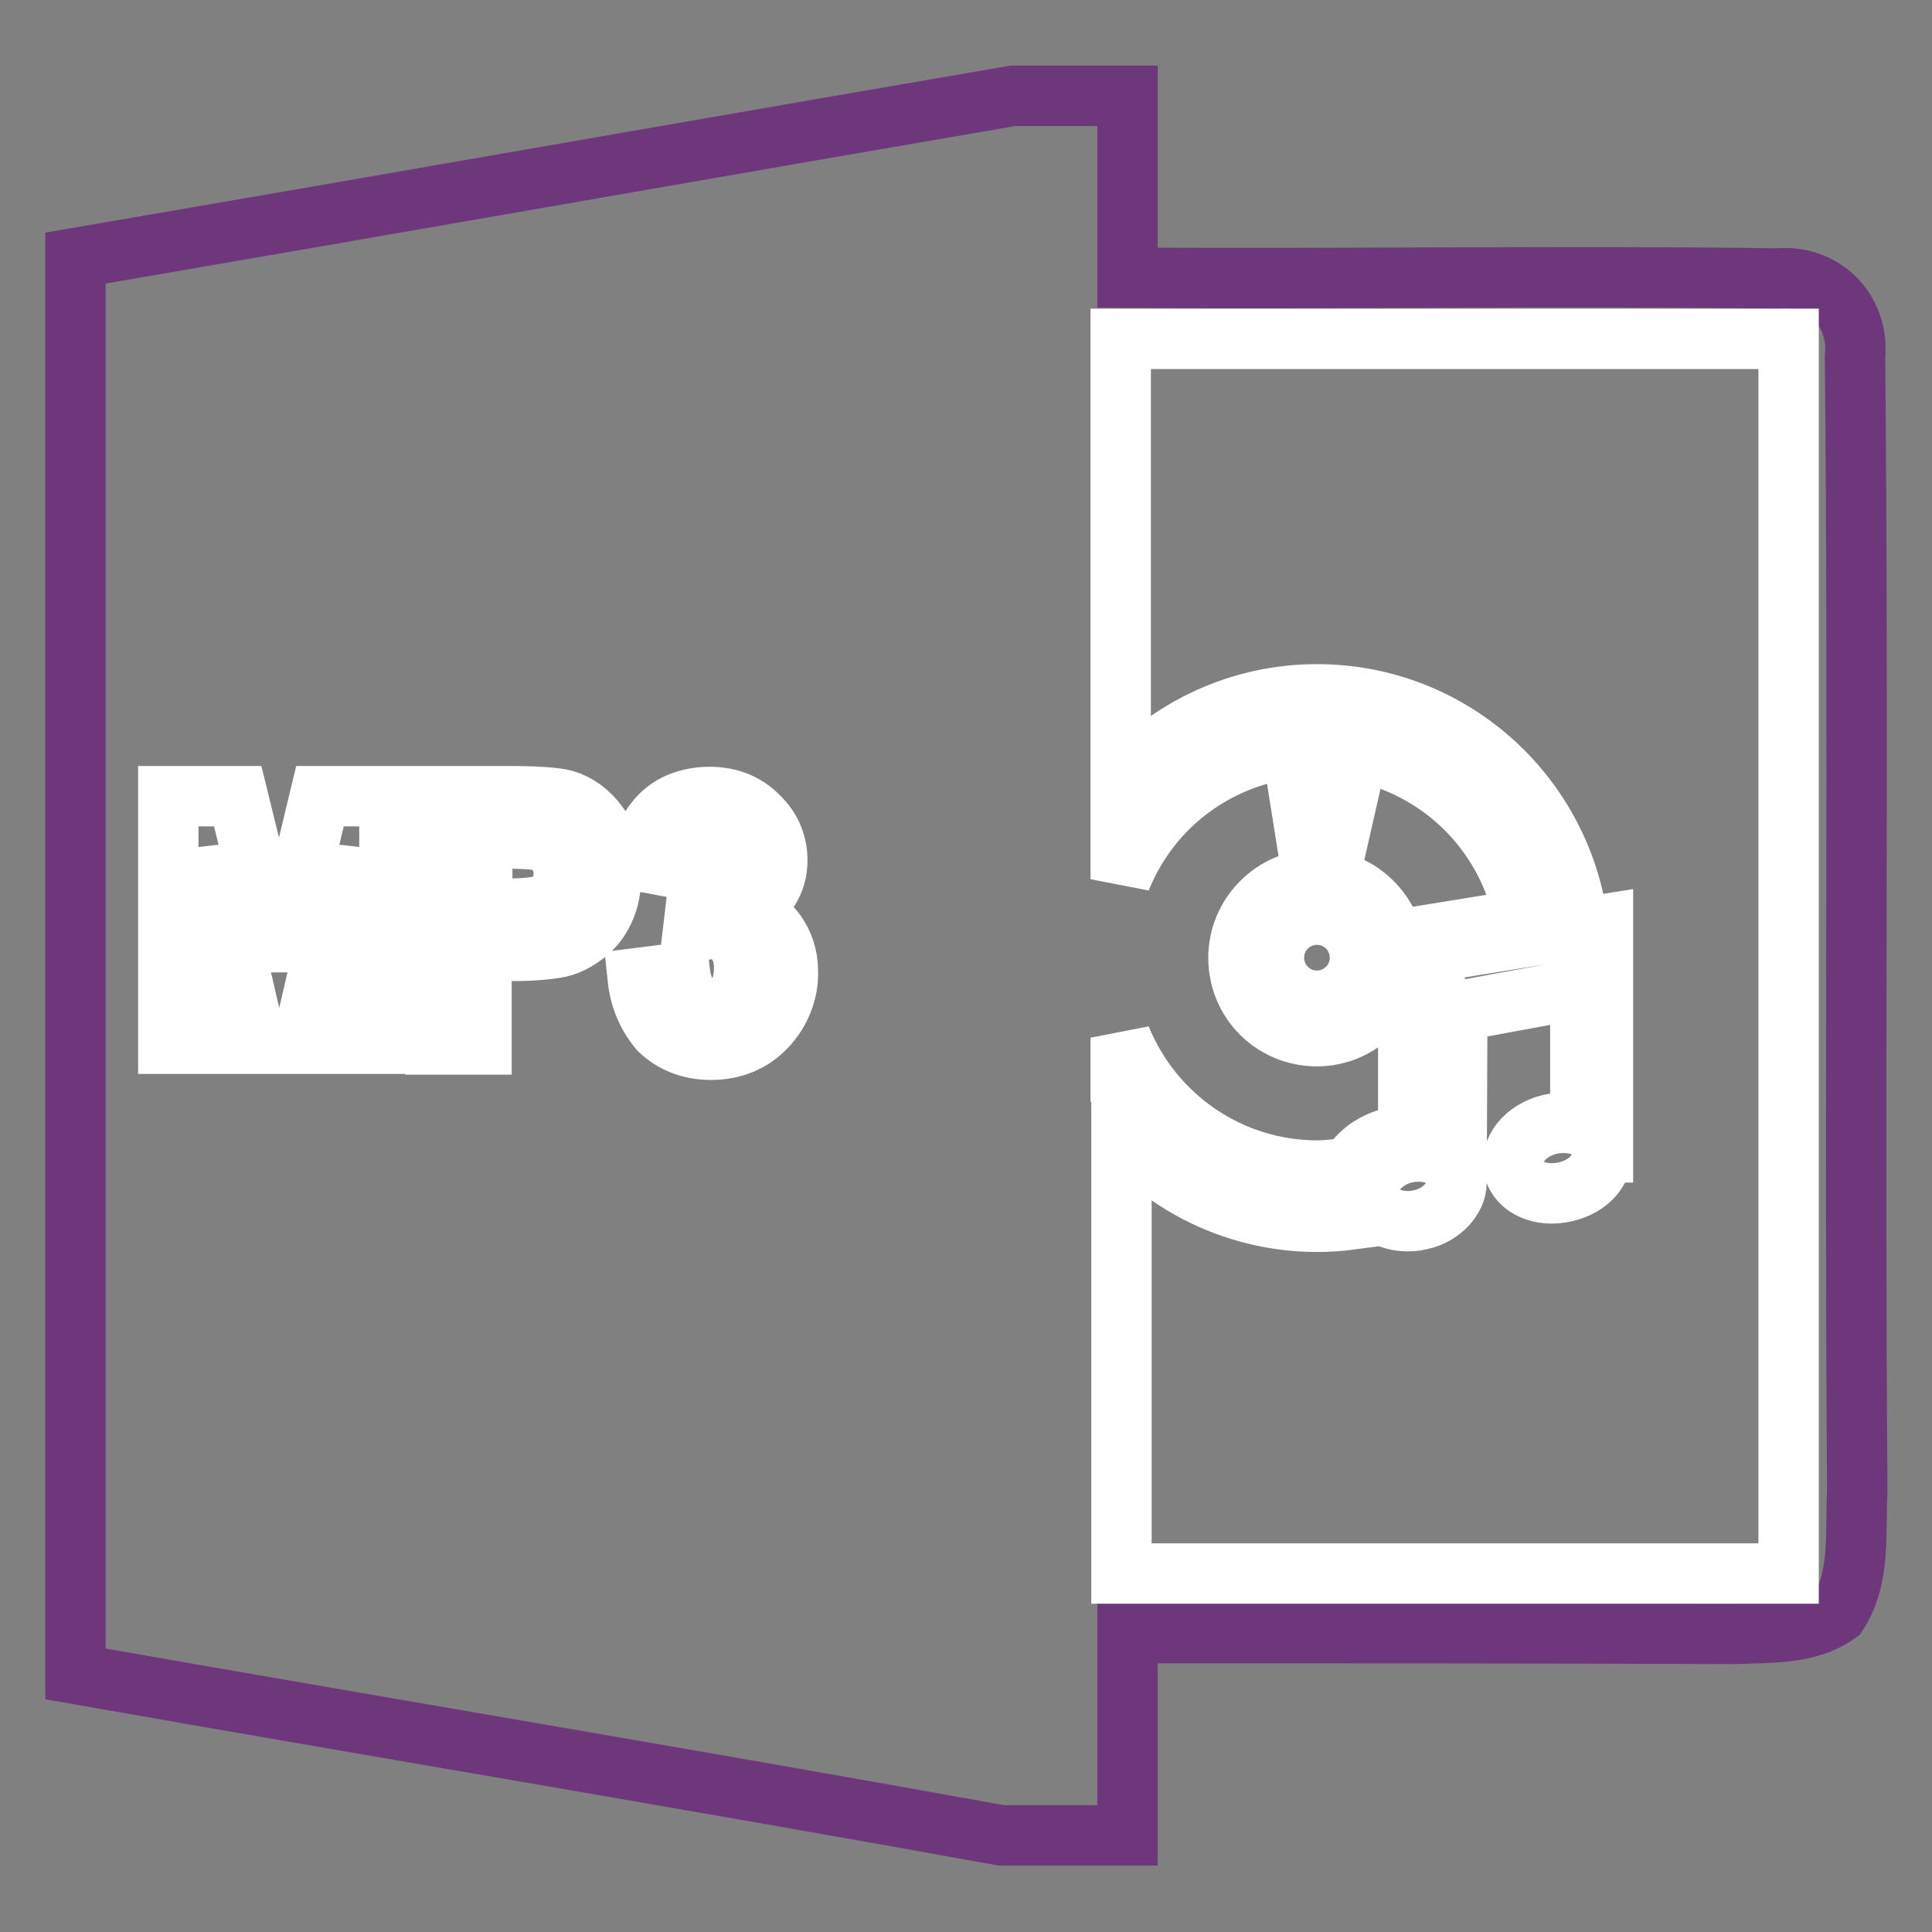
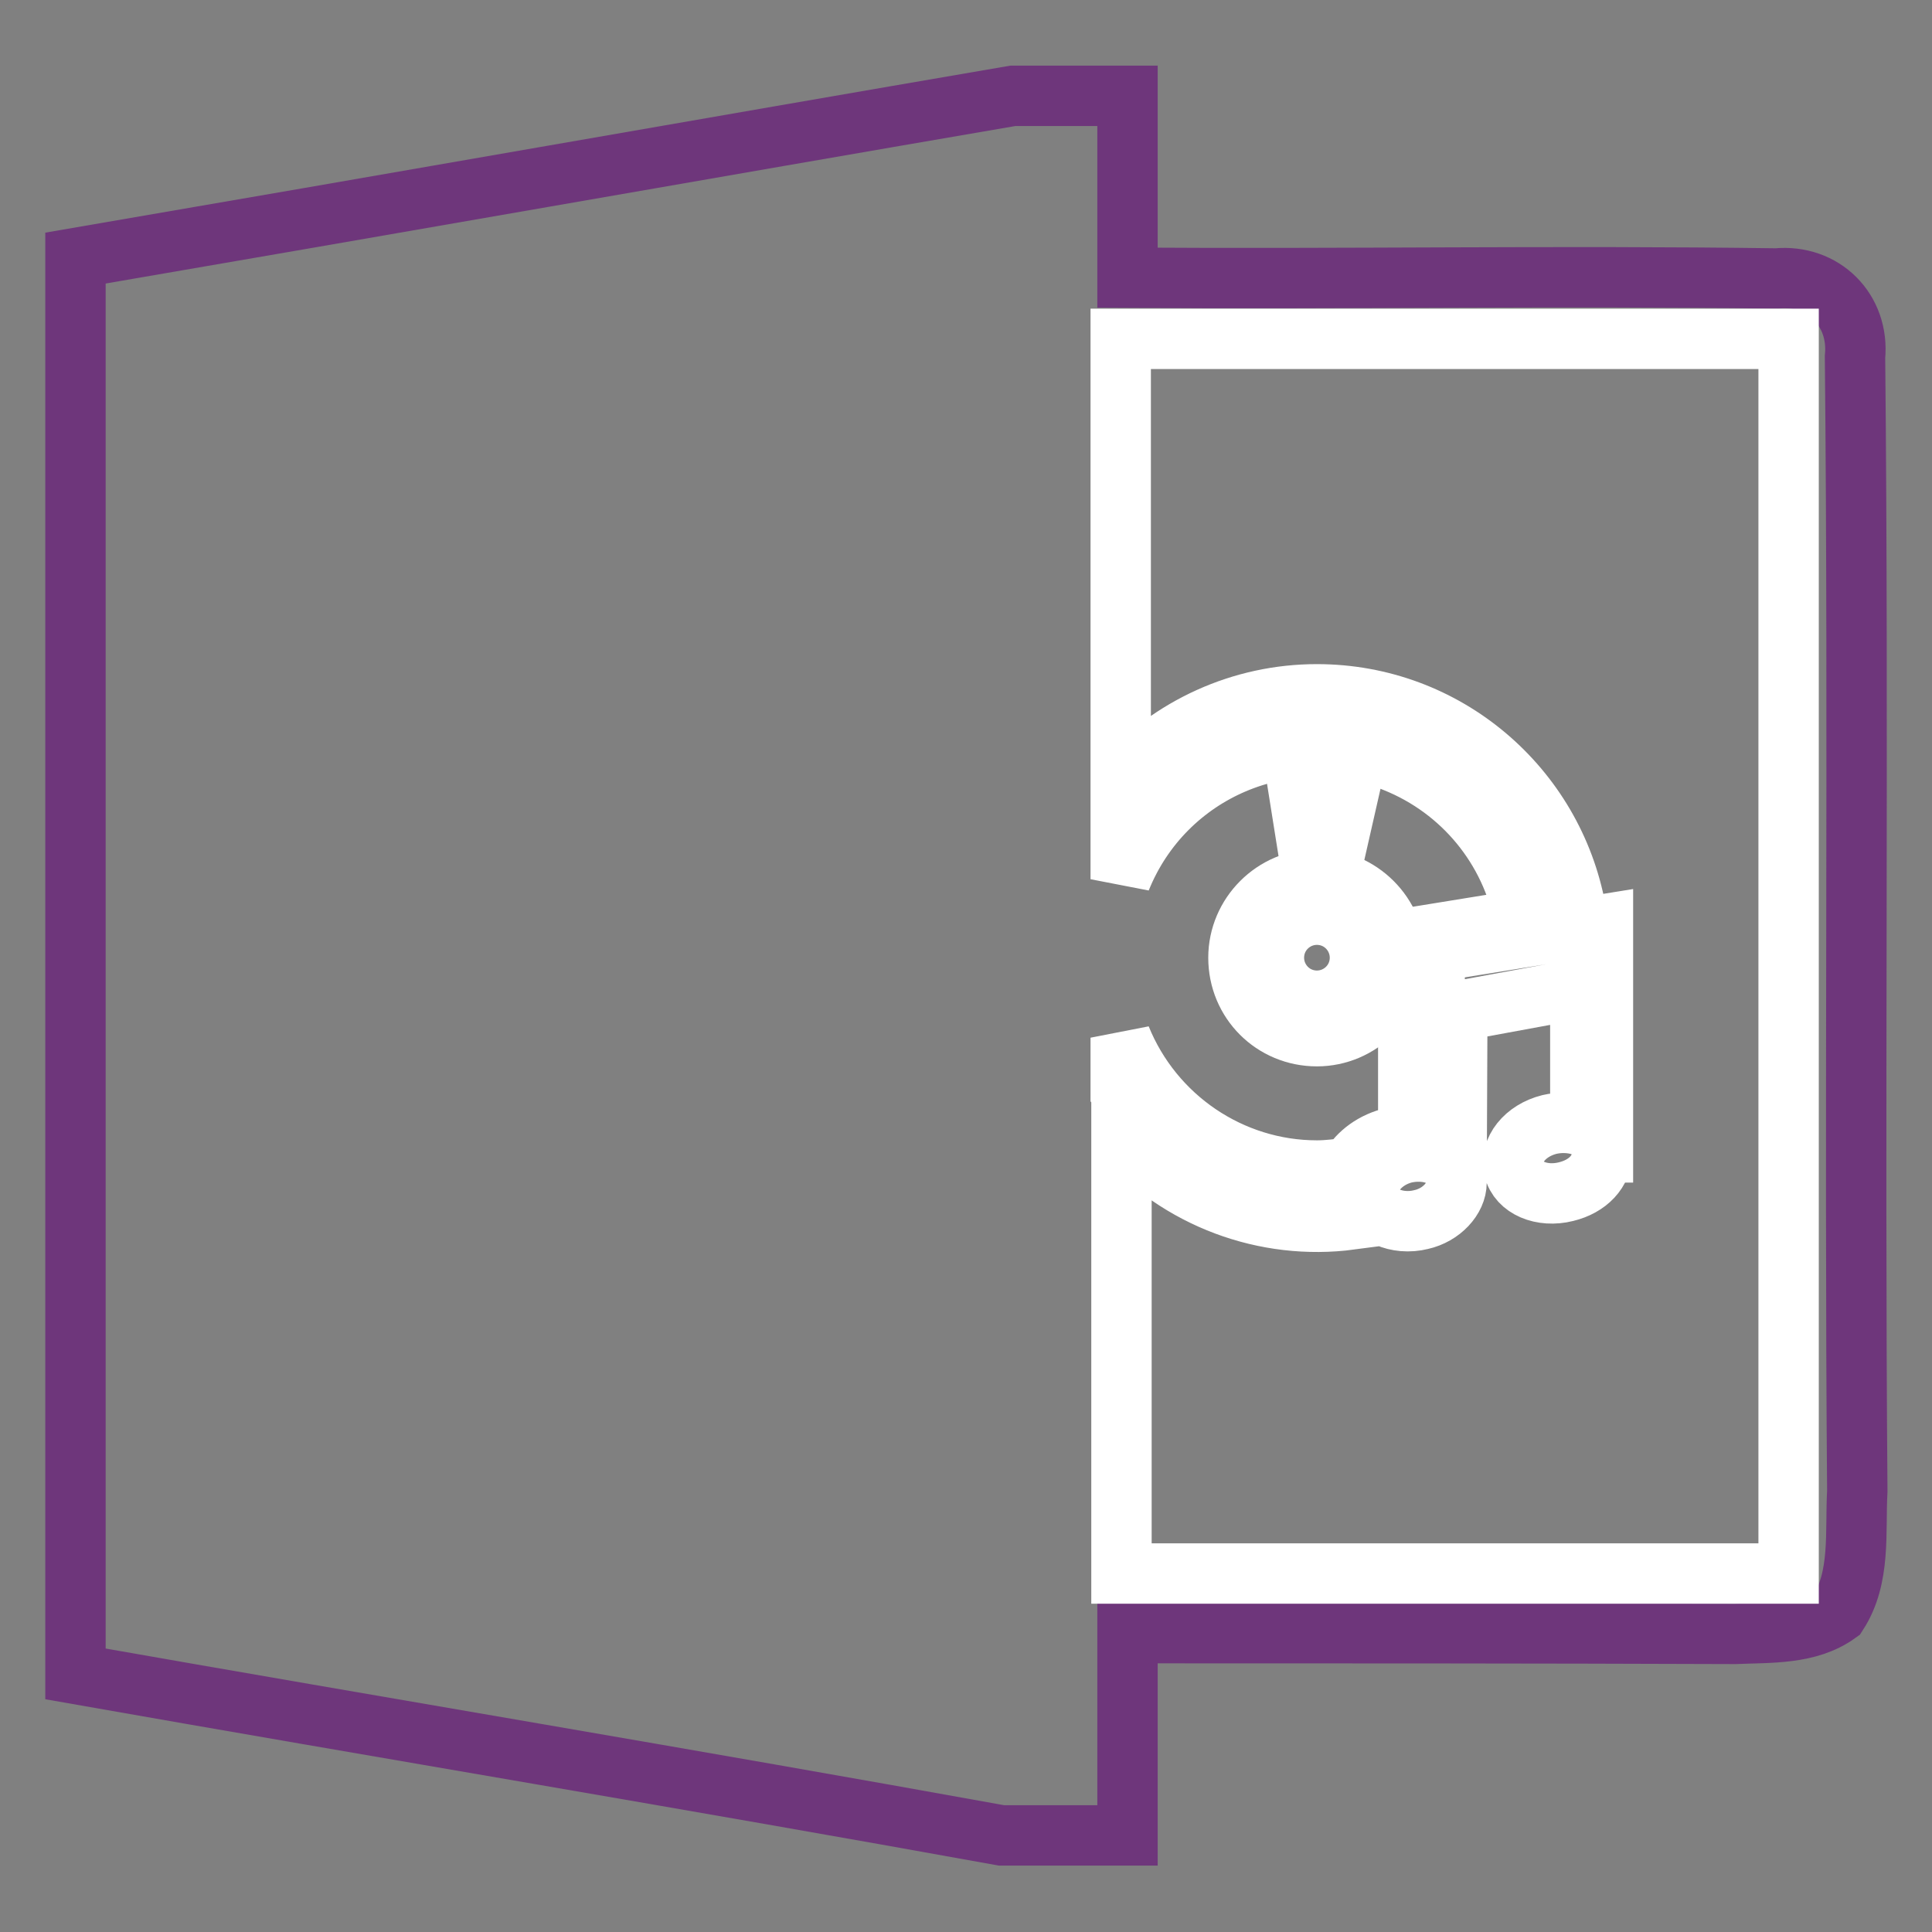
<svg xmlns="http://www.w3.org/2000/svg" version="1.1" x="0px" y="0px" viewBox="0 0 256 256" enable-background="new 0 0 256 256" xml:space="preserve">
  <rect x="0" y="0" width="256" height="256" fill="#808080" stroke="none" />
  <g>
    <path stroke-width="8" fill-opacity="0" stroke="#6e367b" d="M134.2,12.7h15.2v24.1c28.7,0.2,57.3-0.3,86,0.1c6.2-0.6,11,4.2,10.4,10.4c0.5,50.1-0.1,100.2,0.3,150.3 c-0.3,5.4,0.5,11.4-2.6,16.2c-3.9,2.8-9,2.5-13.6,2.7c-26.8-0.1-53.6-0.1-80.5-0.1v26.8h-16.7C91.8,235.8,50.9,229,10,221.8 c0-62.5,0-125.1,0-187.6C51.4,27.1,92.8,19.8,134.2,12.7L134.2,12.7z" />
-     <path stroke-width="8" fill-opacity="0" stroke="#ffffff" d="M22.3,138.3v-32.8h9.2l5.5,22.4l5.4-22.4h9.2v32.8H46v-25.8l-6,25.8H34l-6-25.8v25.8H22.3z M57.7,138.3 v-32.8h9.8c3.7,0,6.2,0.2,7.3,0.5c1.7,0.5,3.2,1.6,4.4,3.2c1.2,1.6,1.8,3.8,1.8,6.4c0,2-0.3,3.7-1,5.1c-0.6,1.3-1.5,2.4-2.6,3.2 c-0.9,0.7-2,1.3-3.2,1.6c-1.5,0.3-3.6,0.5-6.4,0.5h-4v12.4H57.7z M63.9,111.1v9.3h3.4c2.4,0,4-0.2,4.8-0.5c0.8-0.3,1.5-0.9,1.9-1.6 c0.5-0.8,0.7-1.6,0.7-2.5c0-1.1-0.3-2.1-1-3c-0.6-0.8-1.5-1.3-2.5-1.5c-0.7-0.1-2.2-0.2-4.4-0.2H63.9z M84.5,129.6l5.6-0.7 c0.2,1.6,0.7,2.7,1.4,3.6c1.5,1.6,3.9,1.6,5.5,0.2c0.1-0.1,0.3-0.3,0.4-0.4c0.8-1,1.2-2.3,1.2-4c0-1.6-0.4-2.8-1.2-3.8 c-0.7-0.9-1.8-1.4-2.9-1.4c-0.9,0-1.8,0.2-2.7,0.5l0.6-5.1c1.6,0,2.8-0.3,3.6-1.1c0.8-0.8,1.2-1.8,1.2-3.1c0-1.1-0.3-2-0.9-2.6 c-0.6-0.7-1.5-1-2.4-1c-1,0-1.9,0.4-2.5,1.1c-0.7,0.7-1.1,1.8-1.3,3.3l-5.4-1c0.4-2,0.9-3.6,1.7-4.7c0.8-1.2,1.9-2.2,3.1-2.8 c1.4-0.7,3-1,4.5-1c2.9,0,5.1,1,6.9,3c1.4,1.5,2.1,3.4,2.1,5.4c0,2.9-1.5,5.2-4.4,6.9c1.7,0.4,3.2,1.3,4.2,2.7 c1,1.4,1.6,3.1,1.6,5.1c0.1,2.7-1,5.4-2.9,7.4c-1.9,2-4.4,3-7.3,3c-2.7,0-5-0.9-6.8-2.6C85.8,134.6,84.8,132.4,84.5,129.6z" />
    <path stroke-width="8" fill-opacity="0" stroke="#ffffff" d="M174.5,137.3c5.7,0,10.4-4.7,10.4-10.4s-4.7-10.4-10.4-10.4c-5.7,0-10.4,4.7-10.4,10.4l0,0 C164.1,132.7,168.7,137.3,174.5,137.3z M174.5,119c4.4,0,7.9,3.6,7.9,7.9s-3.6,7.9-7.9,7.9c-4.4,0-7.9-3.6-7.9-7.9 C166.5,122.5,170.1,119,174.5,119z" />
    <path stroke-width="8" fill-opacity="0" stroke="#ffffff" d="M174.5,132.6c3.1,0,5.7-2.5,5.7-5.7c0-3.1-2.5-5.7-5.7-5.7c-3.1,0-5.7,2.5-5.7,5.7l0,0 C168.8,130,171.3,132.6,174.5,132.6z M176.6,114.3l3-13.2c0,0-5-1.6-8.1,0l2.1,13.2H176.6z" />
    <path stroke-width="8" fill-opacity="0" stroke="#ffffff" d="M148.5,44.9v58.8c6.6-7.4,16-11.7,26-11.7c17.1,0,31.3,12.3,34.3,28.6l-3.4,0.6 c-2.7-14.6-15.5-25.7-30.9-25.7c-10.4,0-20.1,5.2-26,13.8v7.2c5.8-14.4,22.1-21.3,36.4-15.5c8.9,3.6,15.3,11.4,17.1,20.8l-15.4,2.5 v26.1c-0.7,0-1.4,0.1-2,0.3c-2.6,0.6-4.6,2.1-5.7,4c-1.5,0.2-2.9,0.4-4.4,0.4c-11.4,0-21.7-7-26-17.6v7.2 c6.5,9.6,17.9,14.9,29.4,13.6c0,0.4,0.1,0.8,0.2,1.2c0.1,0.7,0.4,1.5,0.9,2.1c-11.4,1.5-22.8-2.8-30.4-11.4v58.3H237V44.9H148.5z  M212.3,152.7c0,2.5-1.9,4.5-4.8,5.2c-3.2,0.8-6.3-0.5-6.9-3c-0.6-2.5,1.5-5.1,4.7-5.9c1.3-0.3,2.7-0.3,4.1,0.1V131l-16.3,3 l-0.1,22.7c0,2.1-2,4.3-4.7,4.9c-3.2,0.8-6.5-0.7-6.8-3c-0.6-2.4,1.5-5,4.6-5.8c1.3-0.3,2.7-0.3,4,0.1v-26.8l22.3-3.6V152.7z" />
  </g>
</svg>